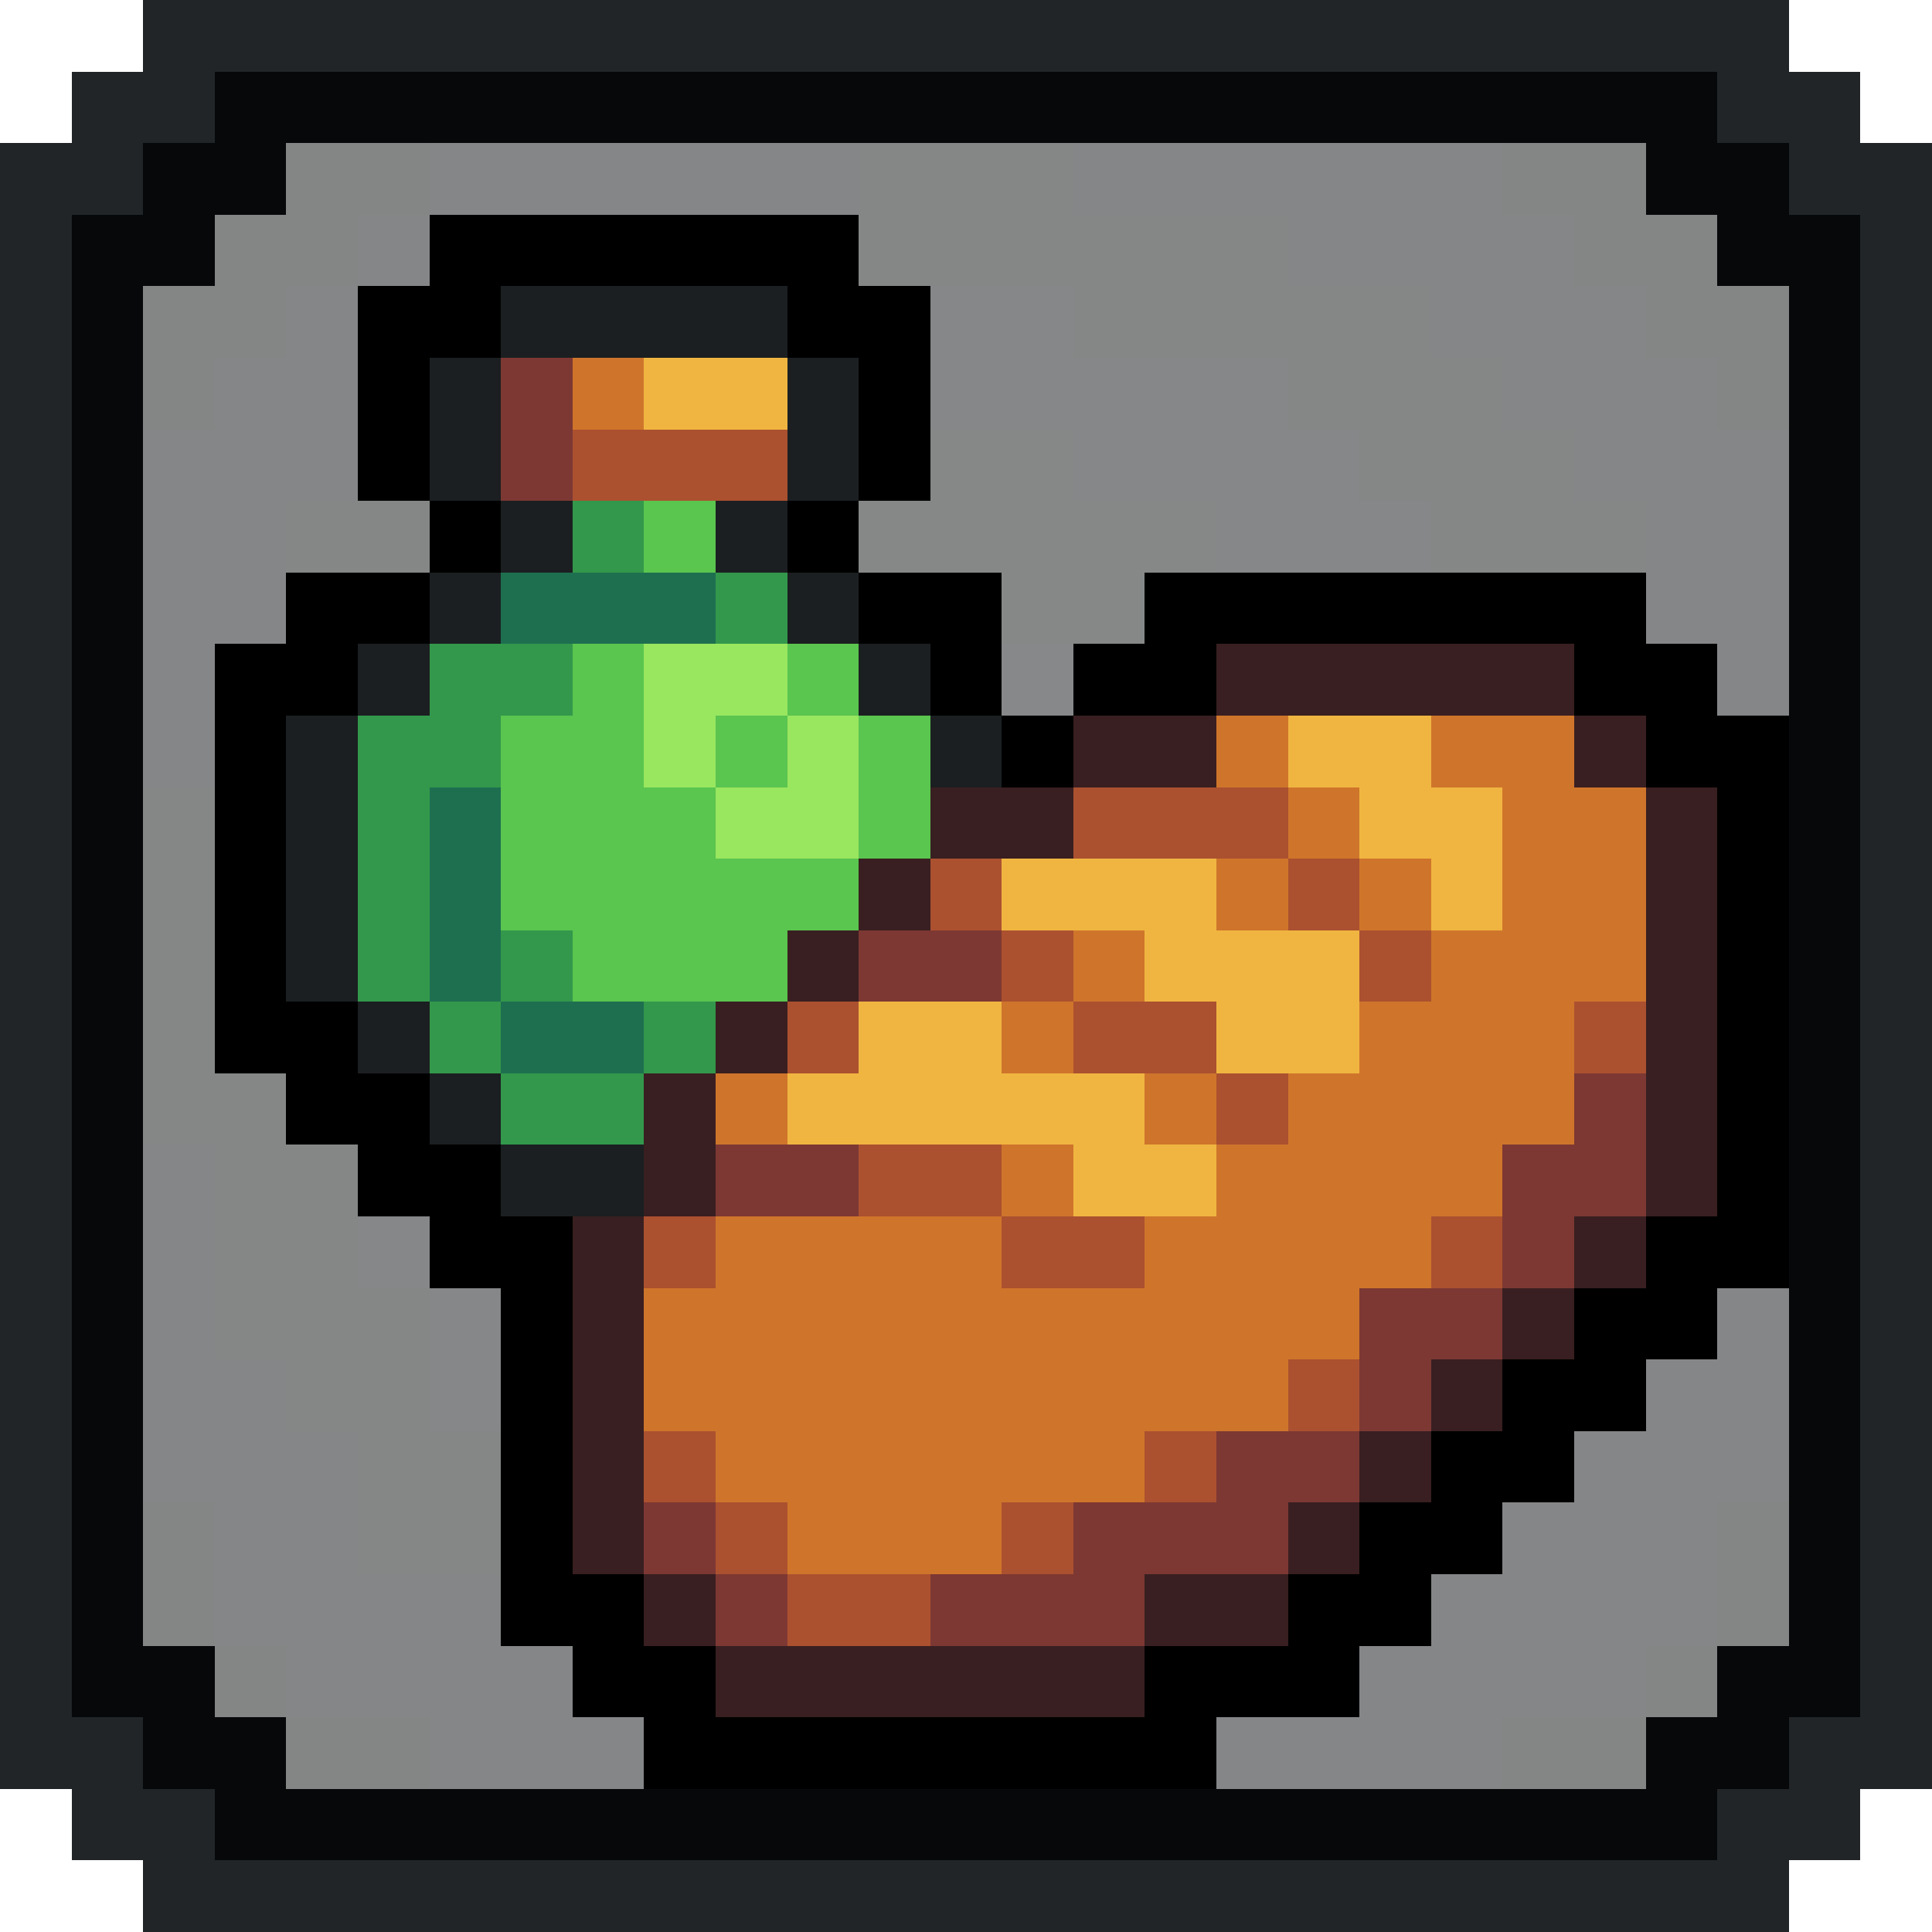
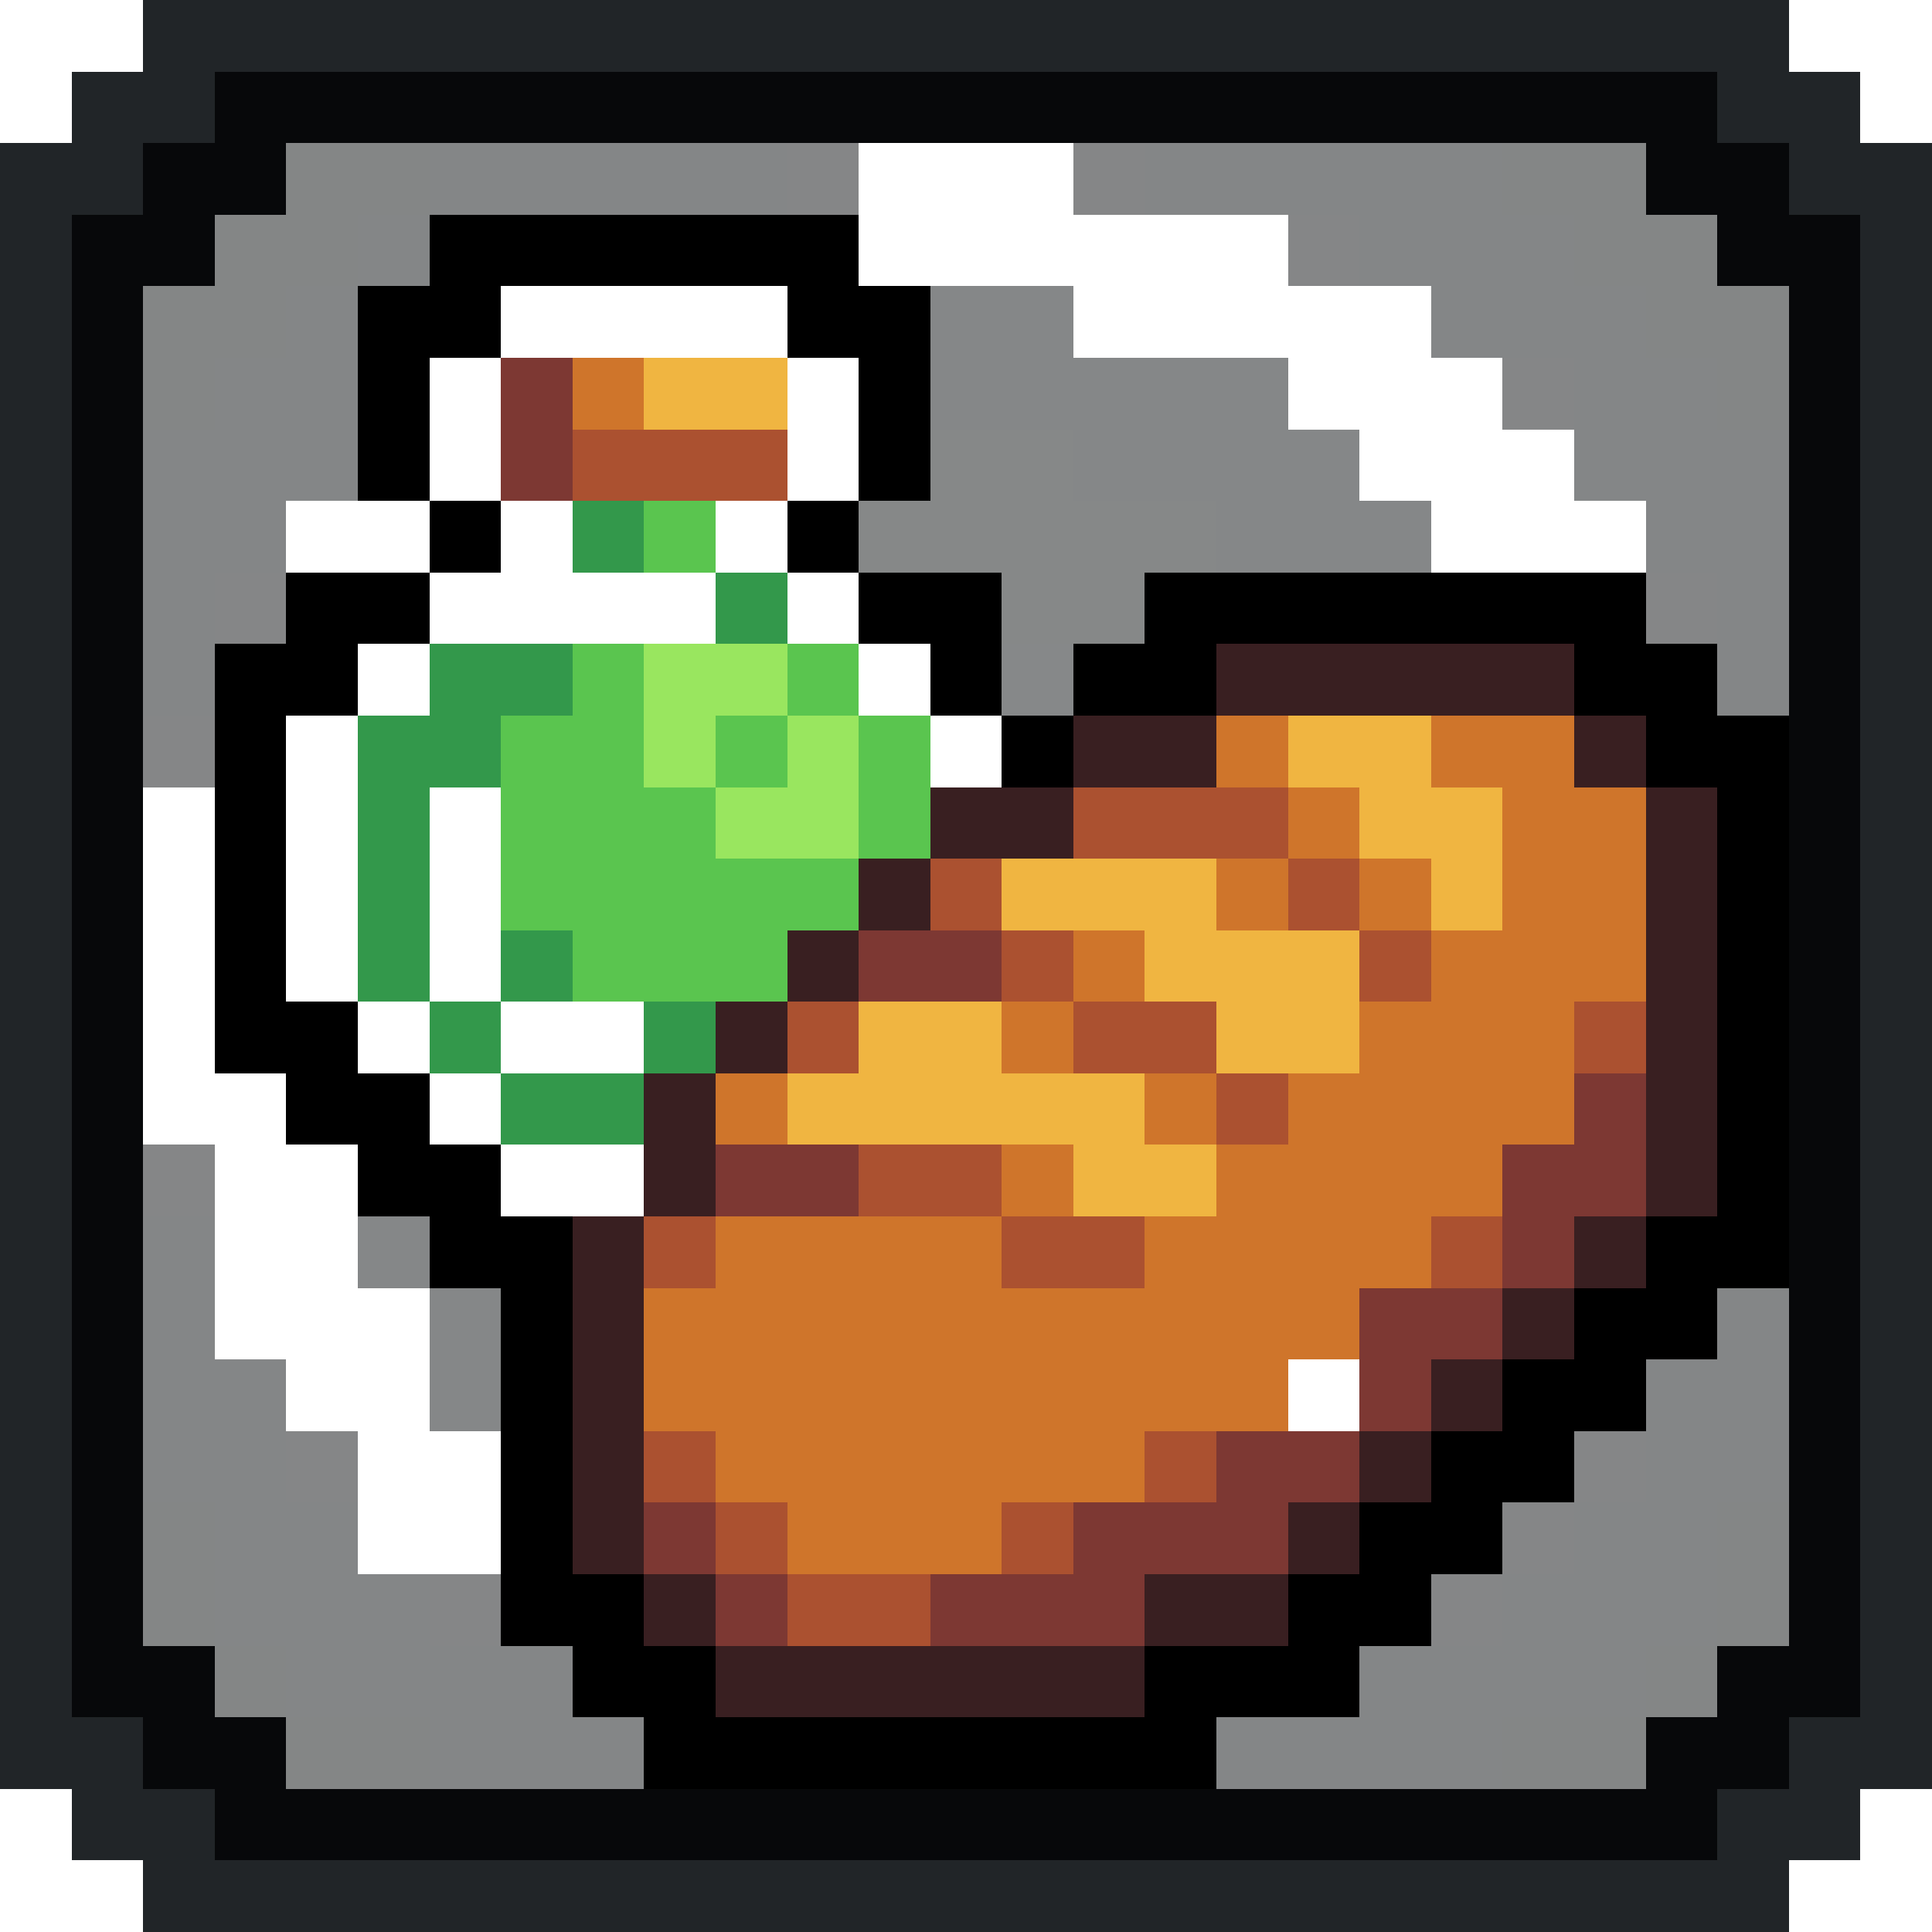
<svg xmlns="http://www.w3.org/2000/svg" viewBox="0 -0.5 27 27" shape-rendering="crispEdges">
  <path stroke="#212528" d="M2 0h23M1 1h2M24 1h2M0 2h2M25 2h2M0 3h1M26 3h1M0 4h1M26 4h1M0 5h1M26 5h1M0 6h1M26 6h1M0 7h1M26 7h1M0 8h1M26 8h1M0 9h1M26 9h1M0 10h1M26 10h1M0 11h1M26 11h1M0 12h1M26 12h1M0 13h1M26 13h1M0 14h1M26 14h1M0 15h1M26 15h1M0 16h1M26 16h1M0 17h1M26 17h1M0 18h1M26 18h1M0 19h1M26 19h1M0 20h1M26 20h1M0 21h1M26 21h1M0 22h1M26 22h1M0 23h1M26 23h1M0 24h2M25 24h2M1 25h2M24 25h2M2 26h23" />
  <path stroke="#07080a" d="M3 1h21M2 2h2M23 2h2M1 3h2M24 3h2M1 4h1M25 4h1M1 5h1M25 5h1M1 6h1M25 6h1M1 7h1M25 7h1M1 8h1M25 8h1M1 9h1M25 9h1M1 10h1M25 10h1M1 11h1M25 11h1M1 12h1M25 12h1M1 13h1M25 13h1M1 14h1M25 14h1M1 15h1M25 15h1M1 16h1M25 16h1M1 17h1M25 17h1M1 18h1M25 18h1M1 19h1M25 19h1M1 20h1M25 20h1M1 21h1M25 21h1M1 22h1M25 22h1M1 23h2M24 23h2M2 24h2M23 24h2M3 25h21" />
  <path stroke="rgba(11,15,15,0.502)" d="M4 2h2M21 2h2M3 3h2M22 3h2M2 4h2M23 4h2M2 5h1M24 5h1M2 21h1M24 21h1M2 22h1M24 22h1M3 23h1M23 23h1M4 24h2M21 24h2" />
  <path stroke="rgba(11,15,17,0.502)" d="M6 2h5M16 2h5M5 3h1M19 3h3M4 4h1M20 4h3M3 5h2M22 5h2M2 6h3M22 6h3M2 7h2M23 7h2M2 8h1M24 8h1M2 9h1M24 9h1M2 17h1M2 18h1M24 18h1M2 19h2M23 19h2M2 20h2M23 20h2M3 21h2M22 21h2M3 22h3M21 22h3M4 23h4M19 23h4M6 24h3M17 24h4" />
  <path stroke="rgba(13,15,17,0.502)" d="M11 2h1M15 2h1M18 3h1M21 5h1M3 8h1M23 8h1M2 10h1M2 16h1M4 20h1M22 20h1M21 21h1M6 22h1M20 22h1" />
-   <path stroke="rgba(13,17,17,0.502)" d="M12 2h3M12 3h6M15 4h5M18 5h3M19 6h3M4 7h2M20 7h3M2 11h1M2 12h1M2 13h1M2 14h1M2 15h2M3 16h2M3 17h2M3 18h3M4 19h2M5 20h2M5 21h2" />
  <path stroke="#000000" d="M6 3h6M5 4h2M11 4h2M5 5h1M12 5h1M5 6h1M12 6h1M6 7h1M11 7h1M4 8h2M12 8h2M16 8h7M3 9h2M13 9h1M15 9h2M22 9h2M3 10h1M14 10h1M23 10h2M3 11h1M24 11h1M3 12h1M24 12h1M3 13h1M24 13h1M3 14h2M24 14h1M4 15h2M24 15h1M5 16h2M24 16h1M6 17h2M23 17h2M7 18h1M22 18h2M7 19h1M21 19h2M7 20h1M20 20h2M7 21h1M19 21h2M7 22h2M18 22h2M8 23h2M16 23h3M9 24h8" />
-   <path stroke="#1b1f21" d="M7 4h4M6 5h1M11 5h1M6 6h1M11 6h1M7 7h1M10 7h1M6 8h1M11 8h1M5 9h1M12 9h1M4 10h1M13 10h1M4 11h1M4 12h1M4 13h1M5 14h1M6 15h1M7 16h2" />
  <path stroke="rgba(13,17,19,0.502)" d="M13 4h2M13 5h5M15 6h4M17 7h3M5 17h1M6 18h1M6 19h1" />
  <path stroke="#7d3833" d="M7 5h1M7 6h1M12 13h2M22 15h1M10 16h2M21 16h2M21 17h1M19 18h2M19 19h1M17 20h2M9 21h1M15 21h3M10 22h1M13 22h3" />
  <path stroke="#cf752b" d="M8 5h1M17 10h1M20 10h2M18 11h1M21 11h2M17 12h1M19 12h1M21 12h2M15 13h1M20 13h3M14 14h1M19 14h3M10 15h1M16 15h1M18 15h4M14 16h1M17 16h4M10 17h4M16 17h4M9 18h10M9 19h9M10 20h6M11 21h3" />
  <path stroke="#f0b541" d="M9 5h2M18 10h2M19 11h2M14 12h3M20 12h1M16 13h3M12 14h2M17 14h2M11 15h5M15 16h2" />
-   <path stroke="#ab5130" d="M8 6h3M15 11h3M13 12h1M18 12h1M14 13h1M19 13h1M11 14h1M15 14h2M22 14h1M17 15h1M12 16h2M9 17h1M14 17h2M20 17h1M18 19h1M9 20h1M16 20h1M10 21h1M14 21h1M11 22h2" />
+   <path stroke="#ab5130" d="M8 6h3M15 11h3M13 12h1M18 12h1M14 13h1M19 13h1M11 14h1M15 14h2M22 14h1M17 15h1M12 16h2M9 17h1M14 17h2M20 17h1M18 19M9 20h1M16 20h1M10 21h1M14 21h1M11 22h2" />
  <path stroke="rgba(15,19,19,0.502)" d="M13 6h2M12 7h5M14 8h2" />
  <path stroke="#33984b" d="M8 7h1M10 8h1M6 9h2M5 10h2M5 11h1M5 12h1M5 13h1M7 13h1M6 14h1M9 14h1M7 15h2" />
  <path stroke="#5ac54f" d="M9 7h1M8 9h1M11 9h1M7 10h2M10 10h1M12 10h1M7 11h3M12 11h1M7 12h5M8 13h3" />
-   <path stroke="#1e6f50" d="M7 8h3M6 11h1M6 12h1M6 13h1M7 14h2" />
  <path stroke="#99e65f" d="M9 9h2M9 10h1M11 10h1M10 11h2" />
  <path stroke="rgba(15,19,21,0.502)" d="M14 9h1" />
  <path stroke="#391f21" d="M17 9h5M15 10h2M22 10h1M13 11h2M23 11h1M12 12h1M23 12h1M11 13h1M23 13h1M10 14h1M23 14h1M9 15h1M23 15h1M9 16h1M23 16h1M8 17h1M22 17h1M8 18h1M21 18h1M8 19h1M20 19h1M8 20h1M19 20h1M8 21h1M18 21h1M9 22h1M16 22h2M10 23h6" />
</svg>